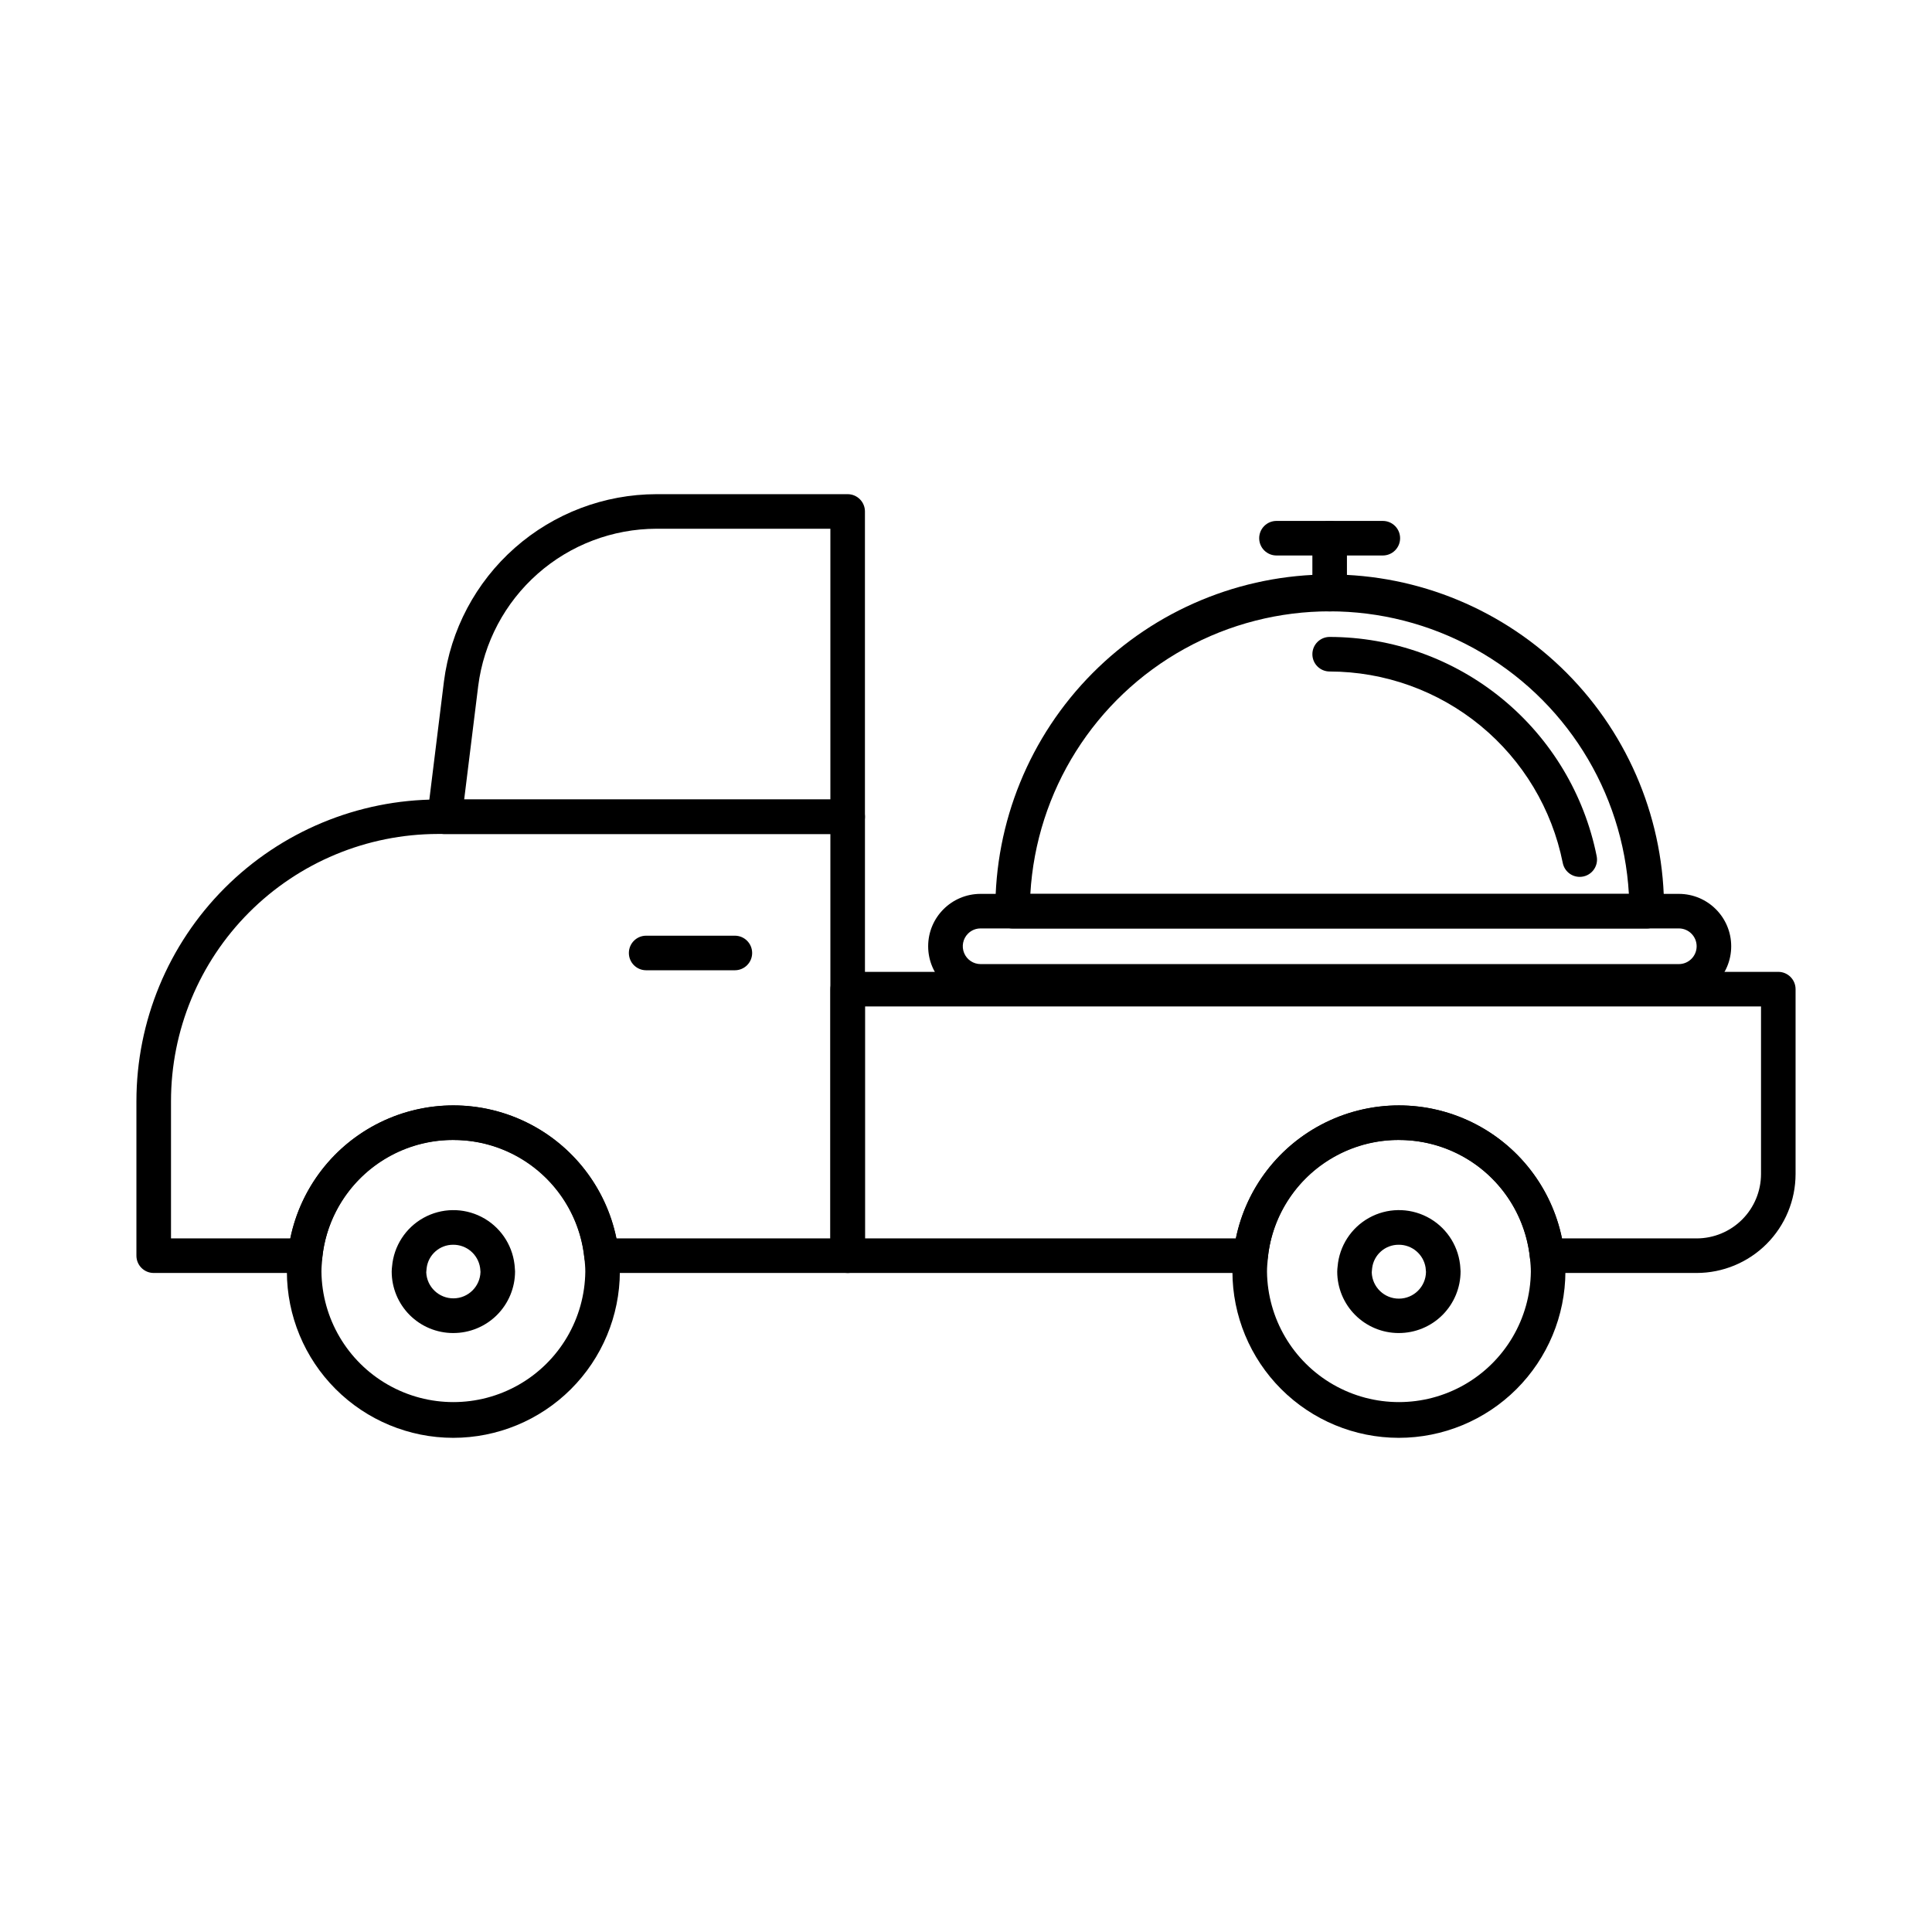
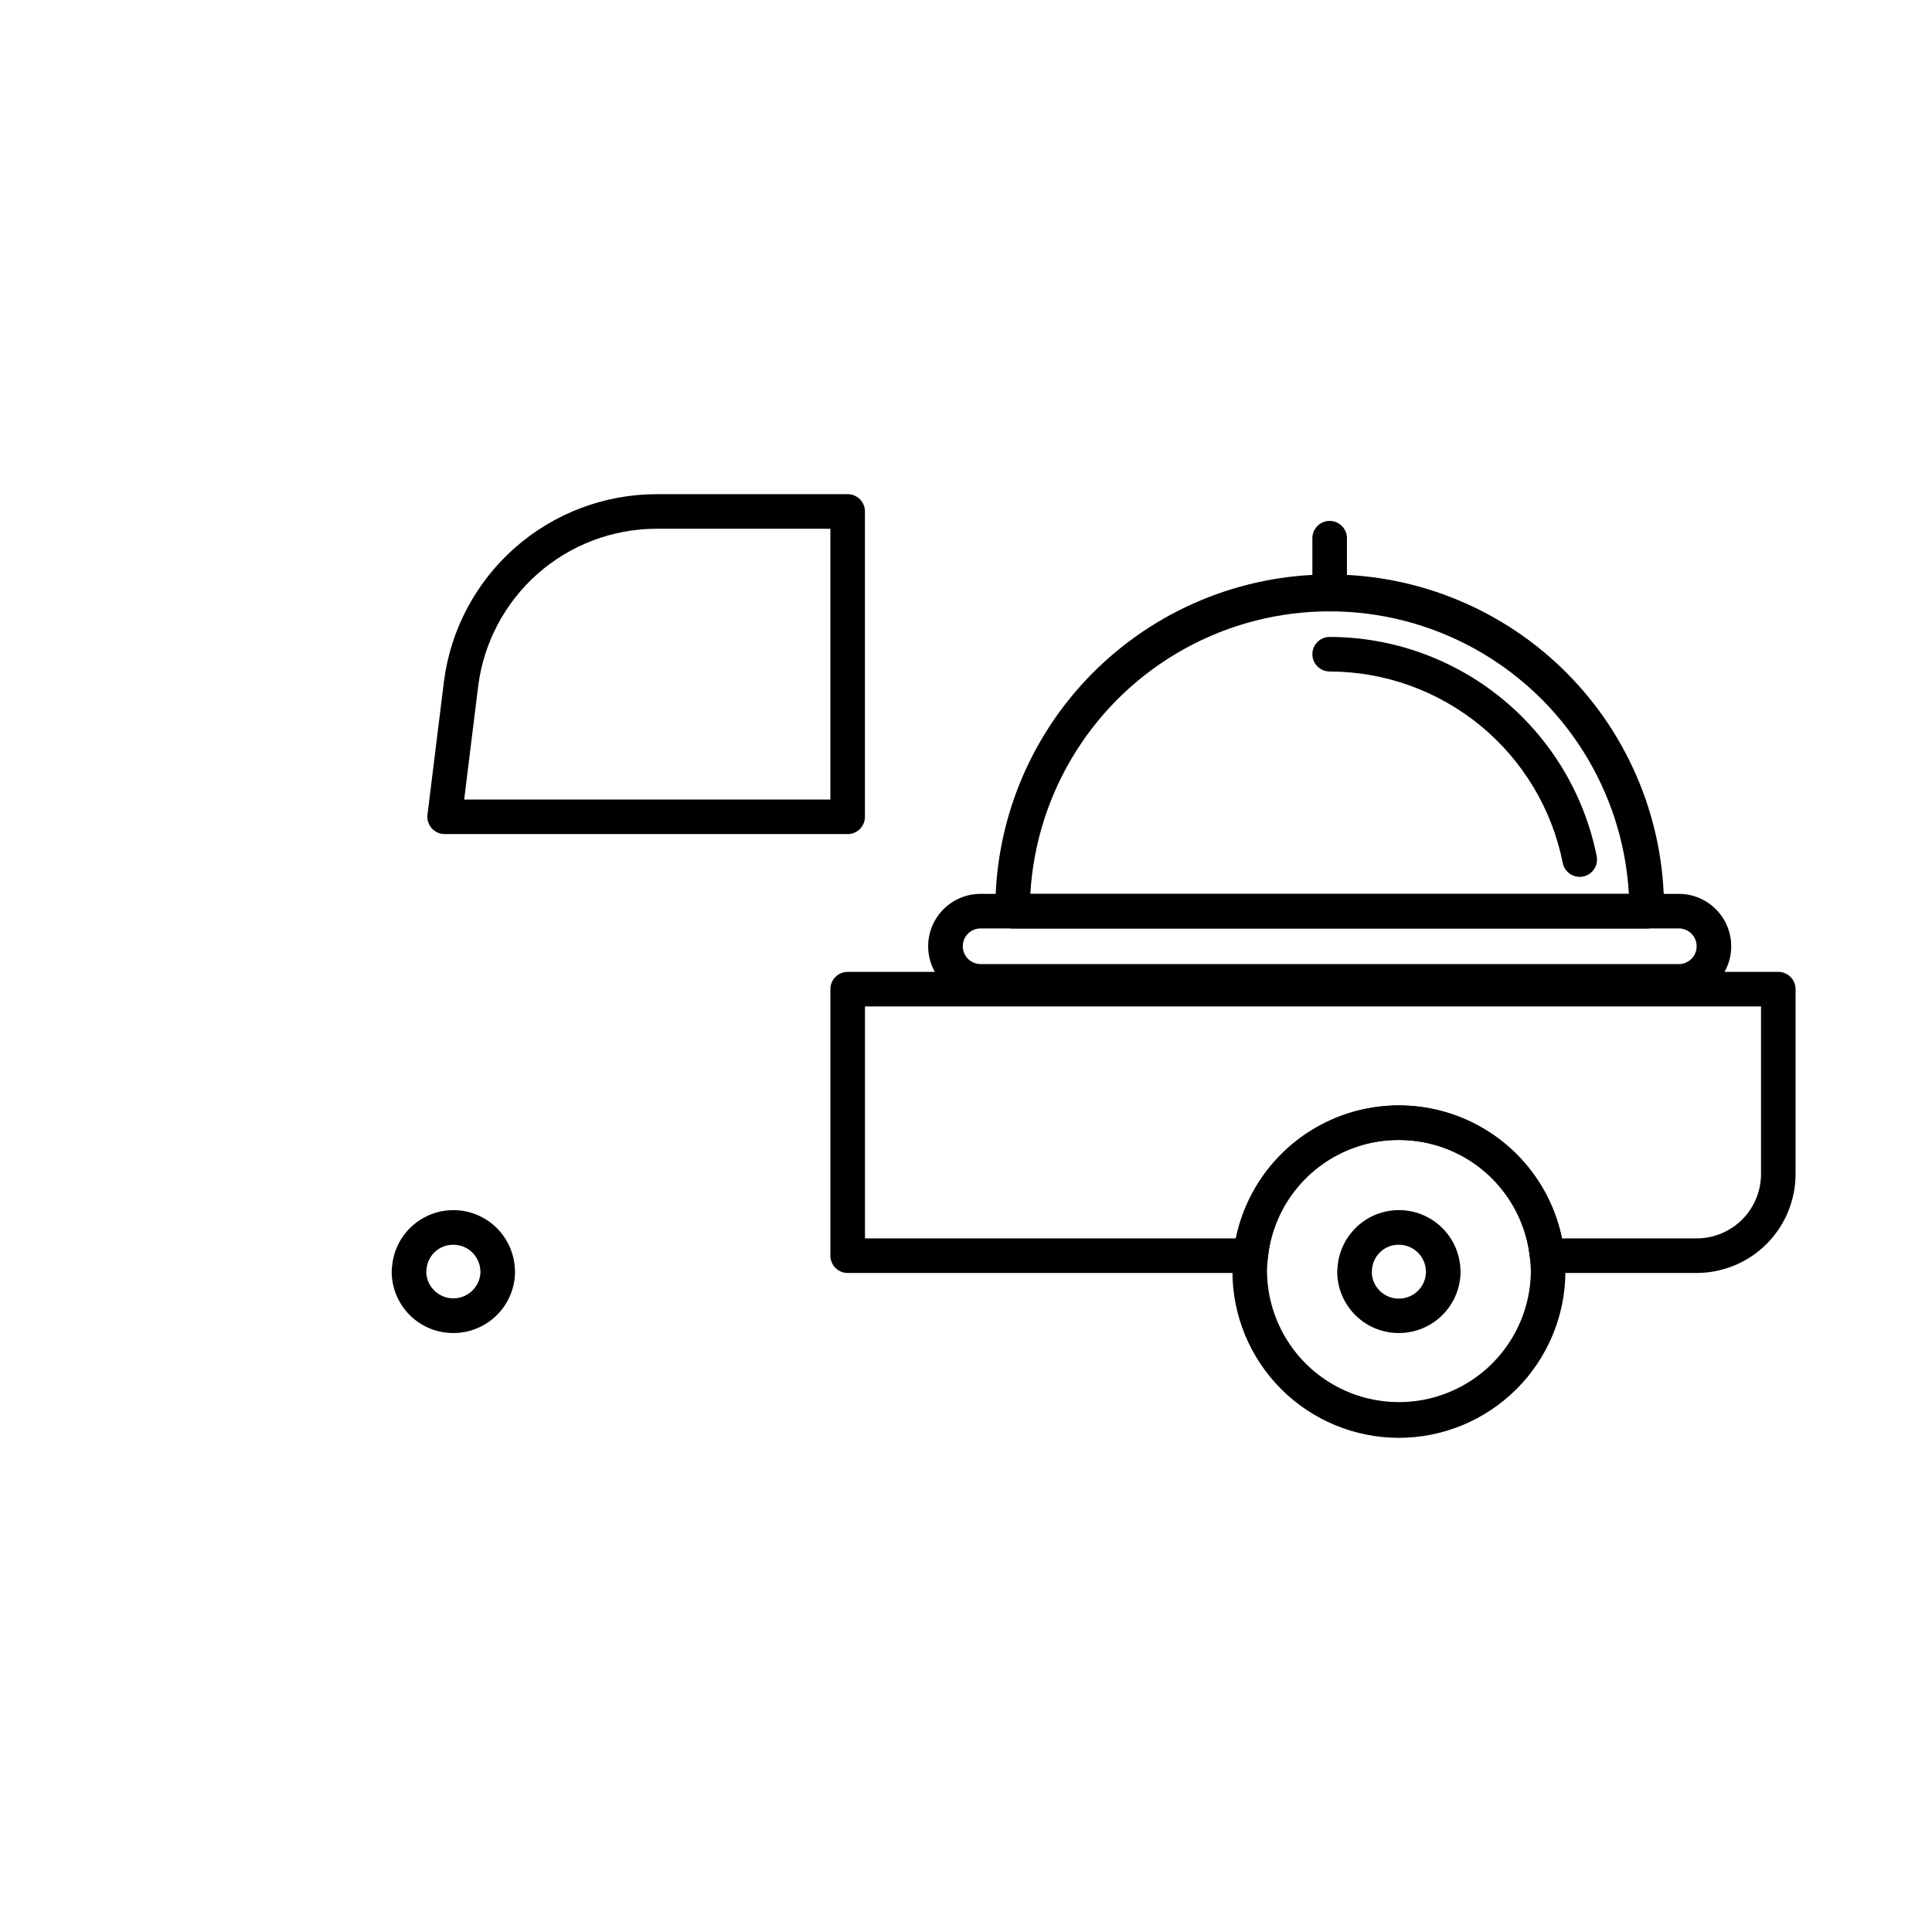
<svg xmlns="http://www.w3.org/2000/svg" fill="#000000" width="800px" height="800px" version="1.1" viewBox="144 144 512 512">
  <g>
-     <path d="m368.64 481.35h-65.223c-2.359 0.012-4.344-1.773-4.578-4.125-1.262-11.504-8.145-21.637-18.371-27.055-10.227-5.418-22.473-5.418-32.699 0-10.227 5.418-17.105 15.551-18.371 27.055-0.234 2.34-2.203 4.125-4.555 4.125h-40.113c-2.531 0-4.578-2.051-4.578-4.582v-40.926c0.004-21.184 8.414-41.5 23.379-56.492 14.969-14.992 35.27-23.434 56.453-23.473h108.66c1.215 0 2.379 0.48 3.238 1.34 0.859 0.859 1.34 2.023 1.34 3.238v116.34c-0.012 2.519-2.059 4.559-4.578 4.559zm-61.273-9.16h56.691v-107.18h-104.07c-18.758 0.039-36.734 7.516-49.984 20.797-13.25 13.277-20.691 31.27-20.688 50.031v36.348h31.602c2.746-13.379 11.531-24.727 23.789-30.742 12.262-6.016 26.613-6.016 38.871 0 12.262 6.016 21.047 17.363 23.793 30.742z" />
    <path d="m368.64 365.04h-106.81c-1.312 0-2.562-0.566-3.43-1.547-0.871-0.984-1.277-2.293-1.113-3.598l4.356-35.266c1.75-13.703 8.43-26.305 18.789-35.441 10.359-9.141 23.691-14.199 37.508-14.227h50.699c1.215 0 2.379 0.484 3.238 1.344 0.859 0.859 1.34 2.023 1.34 3.238v80.93c-0.008 2.523-2.055 4.566-4.578 4.566zm-101.63-9.16h97.047v-71.758h-46.117c-11.59 0.027-22.773 4.269-31.461 11.941s-14.289 18.242-15.75 29.738z" />
    <path d="m593.64 481.35h-39.633c-2.359 0.012-4.344-1.773-4.578-4.125-1.266-11.504-8.145-21.637-18.371-27.055-10.227-5.418-22.473-5.418-32.699 0-10.23 5.418-17.109 15.551-18.371 27.055-0.234 2.34-2.203 4.125-4.555 4.125h-106.79c-2.531 0-4.582-2.051-4.582-4.582v-70.633c0-2.531 2.051-4.582 4.582-4.582h246.62c1.215 0 2.379 0.484 3.238 1.344 0.859 0.859 1.344 2.023 1.344 3.238v49.008c-0.008 6.945-2.773 13.609-7.684 18.523-4.914 4.91-11.578 7.676-18.523 7.684zm-35.684-9.16h35.684c4.519-0.008 8.852-1.805 12.047-5 3.195-3.195 4.992-7.531 5-12.047v-44.426l-237.46-0.004v61.477h98.277c2.746-13.379 11.531-24.727 23.789-30.742 12.258-6.016 26.613-6.016 38.871 0 12.262 6.016 21.043 17.363 23.793 30.742z" />
-     <path d="m338.75 401.13h-23.516c-2.527 0-4.578-2.051-4.578-4.578 0-2.531 2.051-4.582 4.578-4.582h23.516c2.527 0 4.578 2.051 4.578 4.582 0 2.527-2.051 4.578-4.578 4.578z" />
-     <path d="m264.08 525.04c-11.676-0.012-22.875-4.66-31.133-12.918-8.262-8.258-12.906-19.453-12.922-31.133 0-1.453 0.113-2.781 0.242-4.211l0.047-0.457c1.57-14.543 10.25-27.363 23.172-34.219 12.922-6.856 28.402-6.856 41.324 0 12.922 6.856 21.602 19.676 23.172 34.219 0.16 1.758 0.289 3.156 0.289 4.68-0.035 11.695-4.707 22.898-12.992 31.156-8.281 8.254-19.504 12.887-31.199 12.883zm0-78.945c-8.617-0.059-16.945 3.102-23.352 8.863-6.41 5.762-10.441 13.703-11.301 22.281-0.137 1.535-0.242 2.602-0.242 3.769v-0.004c0.141 12.398 6.836 23.793 17.598 29.949 10.758 6.156 23.973 6.156 34.73 0 10.762-6.156 17.453-17.551 17.598-29.949 0-1.23-0.113-2.363-0.223-3.586h-0.004c-0.848-8.617-4.891-16.609-11.328-22.406-6.441-5.793-14.812-8.969-23.477-8.906z" />
    <path d="m264.08 497.27c-4.312-0.004-8.453-1.719-11.504-4.769-3.051-3.055-4.766-7.191-4.773-11.508 0-0.559 0.055-0.949 0.098-1.375v0.004c0.461-5.414 3.586-10.242 8.336-12.879 4.75-2.637 10.5-2.734 15.34-0.262 4.836 2.473 8.125 7.191 8.77 12.586l0.047 0.457c0.051 0.508 0.086 0.953 0.102 1.406-0.004 4.344-1.734 8.512-4.816 11.578-3.078 3.066-7.25 4.777-11.598 4.762zm0-23.398c-3.578-0.012-6.598 2.664-7.019 6.219l-0.102 1.105c0.168 3.871 3.371 6.914 7.246 6.879 3.875-0.031 7.027-3.129 7.129-7.004 0-0.117-0.031-0.363-0.055-0.637l-0.051-0.484c-0.543-3.519-3.586-6.109-7.148-6.078z" />
    <path d="m514.66 525.04c-11.68-0.012-22.875-4.66-31.137-12.918-8.258-8.258-12.902-19.453-12.918-31.133 0-1.453 0.113-2.781 0.242-4.211l0.047-0.457c1.566-14.543 10.246-27.363 23.172-34.219 12.922-6.856 28.402-6.856 41.324 0 12.922 6.856 21.602 19.676 23.172 34.219l0.047 0.457c0.125 1.43 0.242 2.75 0.242 4.211-0.035 11.695-4.707 22.902-12.988 31.16-8.285 8.258-19.504 12.895-31.203 12.891zm0-78.945c-8.617-0.059-16.945 3.102-23.355 8.863-6.406 5.762-10.438 13.703-11.297 22.281-0.141 1.535-0.242 2.602-0.242 3.769v-0.004c0.141 12.398 6.836 23.793 17.594 29.949 10.762 6.156 23.977 6.156 34.734 0s17.453-17.551 17.598-29.949c0-1.168-0.105-2.234-0.207-3.379-0.812-8.656-4.836-16.695-11.285-22.531-6.445-5.832-14.844-9.039-23.539-8.988z" />
    <path d="m514.66 497.27c-4.316-0.004-8.453-1.719-11.508-4.769-3.051-3.051-4.769-7.191-4.773-11.508 0-0.559 0.059-0.949 0.102-1.375v0.004c0.457-5.414 3.582-10.242 8.332-12.883 4.75-2.637 10.504-2.734 15.34-0.262 4.836 2.473 8.125 7.191 8.773 12.586l0.055 0.586c0.035 0.457 0.074 0.84 0.086 1.242v-0.004c0.008 4.352-1.719 8.527-4.797 11.602-3.078 3.078-7.258 4.797-11.609 4.781zm0-23.398c-3.582-0.016-6.609 2.66-7.031 6.219l-0.105 1.105c0.129 3.902 3.348 6.992 7.25 6.957 3.906-0.031 7.07-3.176 7.129-7.082l-0.109-1.164c-0.559-3.496-3.59-6.062-7.133-6.035z" />
    <path d="m580.39 390.06h-168.03c-2.527 0-4.578-2.051-4.578-4.578-0.172-23.609 9.09-46.312 25.723-63.066 16.637-16.754 39.27-26.18 62.883-26.18 23.609 0 46.242 9.426 62.879 26.18 16.633 16.754 25.895 39.457 25.723 63.066 0 1.219-0.484 2.387-1.348 3.246-0.863 0.859-2.031 1.34-3.25 1.332zm-163.34-9.16h158.62c-1.562-27.254-17.012-51.797-40.91-64.992-23.898-13.195-52.898-13.195-76.797 0-23.898 13.195-39.348 37.738-40.914 64.992z" />
    <path d="m562.64 376.38c-2.188 0-4.066-1.547-4.492-3.691-2.856-14.289-10.566-27.148-21.828-36.395-11.262-9.25-25.375-14.316-39.949-14.34-2.527 0-4.578-2.051-4.578-4.578 0-2.531 2.051-4.582 4.578-4.582 16.695 0.027 32.863 5.832 45.762 16.426 12.898 10.594 21.734 25.324 25.008 41.691 0.266 1.348-0.086 2.738-0.957 3.797-0.871 1.062-2.172 1.676-3.543 1.672z" />
    <path d="m588.9 408.66h-185.04c-7.668 0-13.887-6.219-13.887-13.887 0-7.672 6.219-13.887 13.887-13.887h185.04c7.672 0 13.887 6.215 13.887 13.887 0 7.668-6.215 13.887-13.887 13.887zm-185.04-18.613c-1.25-0.008-2.449 0.488-3.328 1.375-1.352 1.348-1.754 3.379-1.027 5.144 0.727 1.766 2.445 2.922 4.356 2.93h185.04c2.613 0 4.727-2.117 4.727-4.727 0-2.613-2.113-4.727-4.727-4.727z" />
    <path d="m496.37 306.04c-2.527 0-4.578-2.051-4.578-4.582v-14.828c0-2.531 2.051-4.582 4.578-4.582 2.531 0 4.582 2.051 4.582 4.582v14.832-0.004c0 1.215-0.484 2.379-1.344 3.238-0.855 0.859-2.023 1.344-3.238 1.344z" />
-     <path d="m510.46 291.21h-28.18c-2.531 0-4.582-2.051-4.582-4.578 0-2.531 2.051-4.582 4.582-4.582h28.18c2.531 0 4.582 2.051 4.582 4.582 0 2.527-2.051 4.578-4.582 4.578z" />
  </g>
</svg>